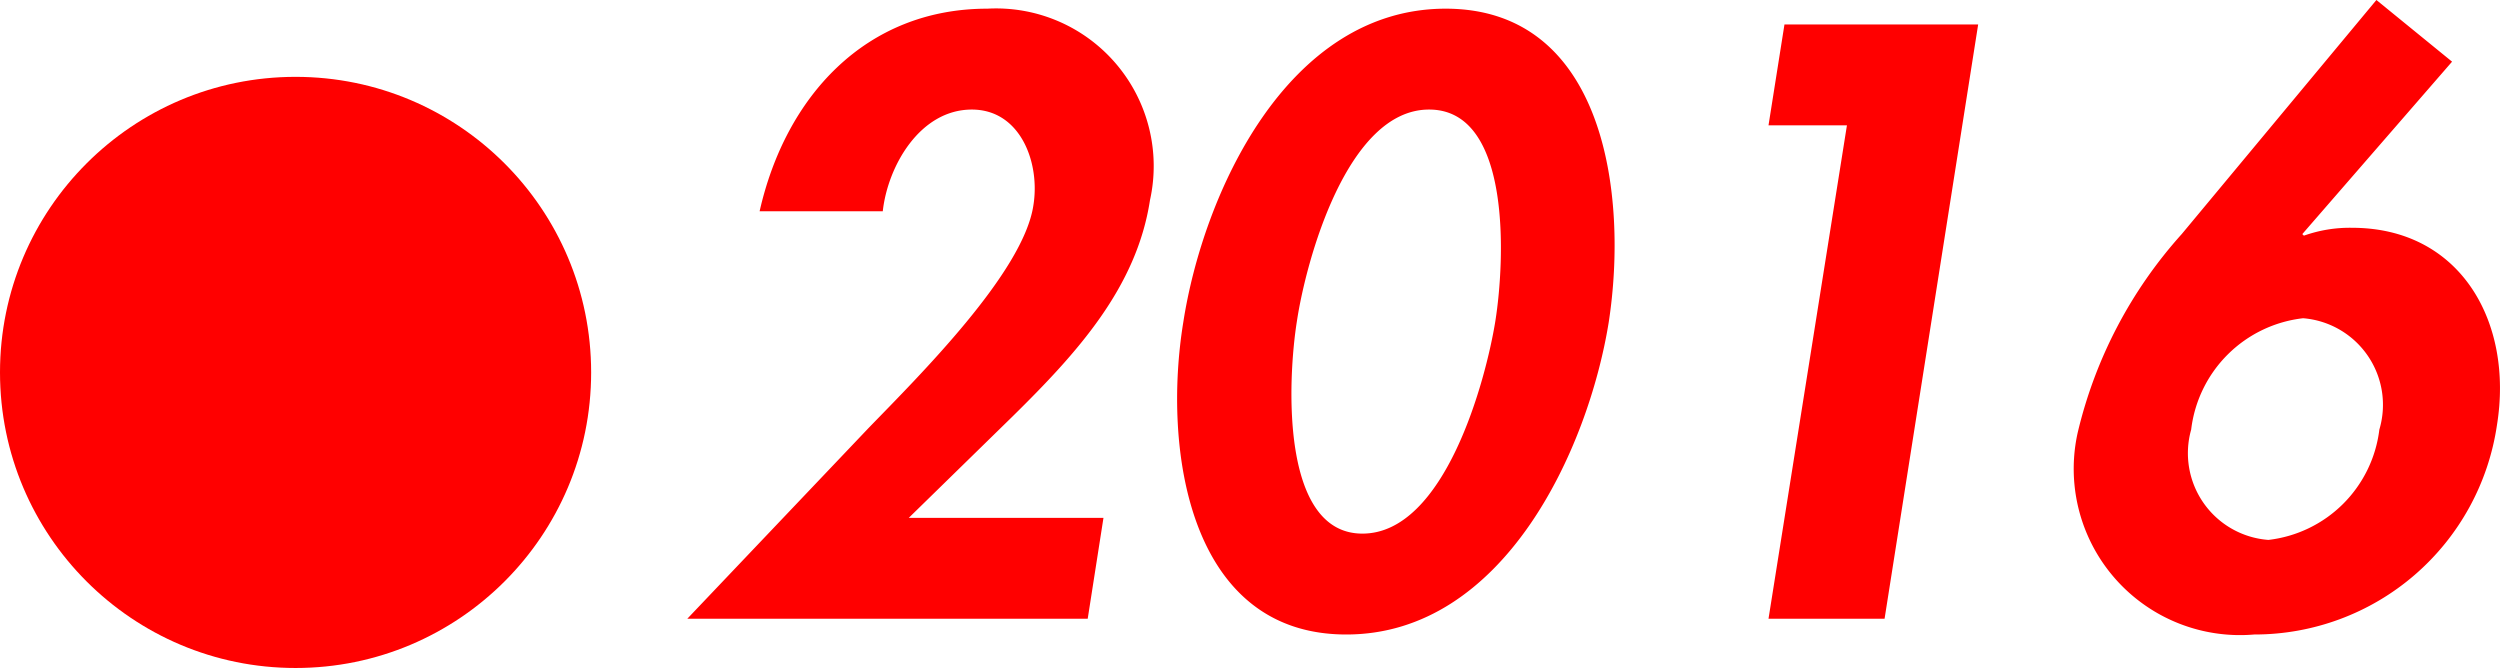
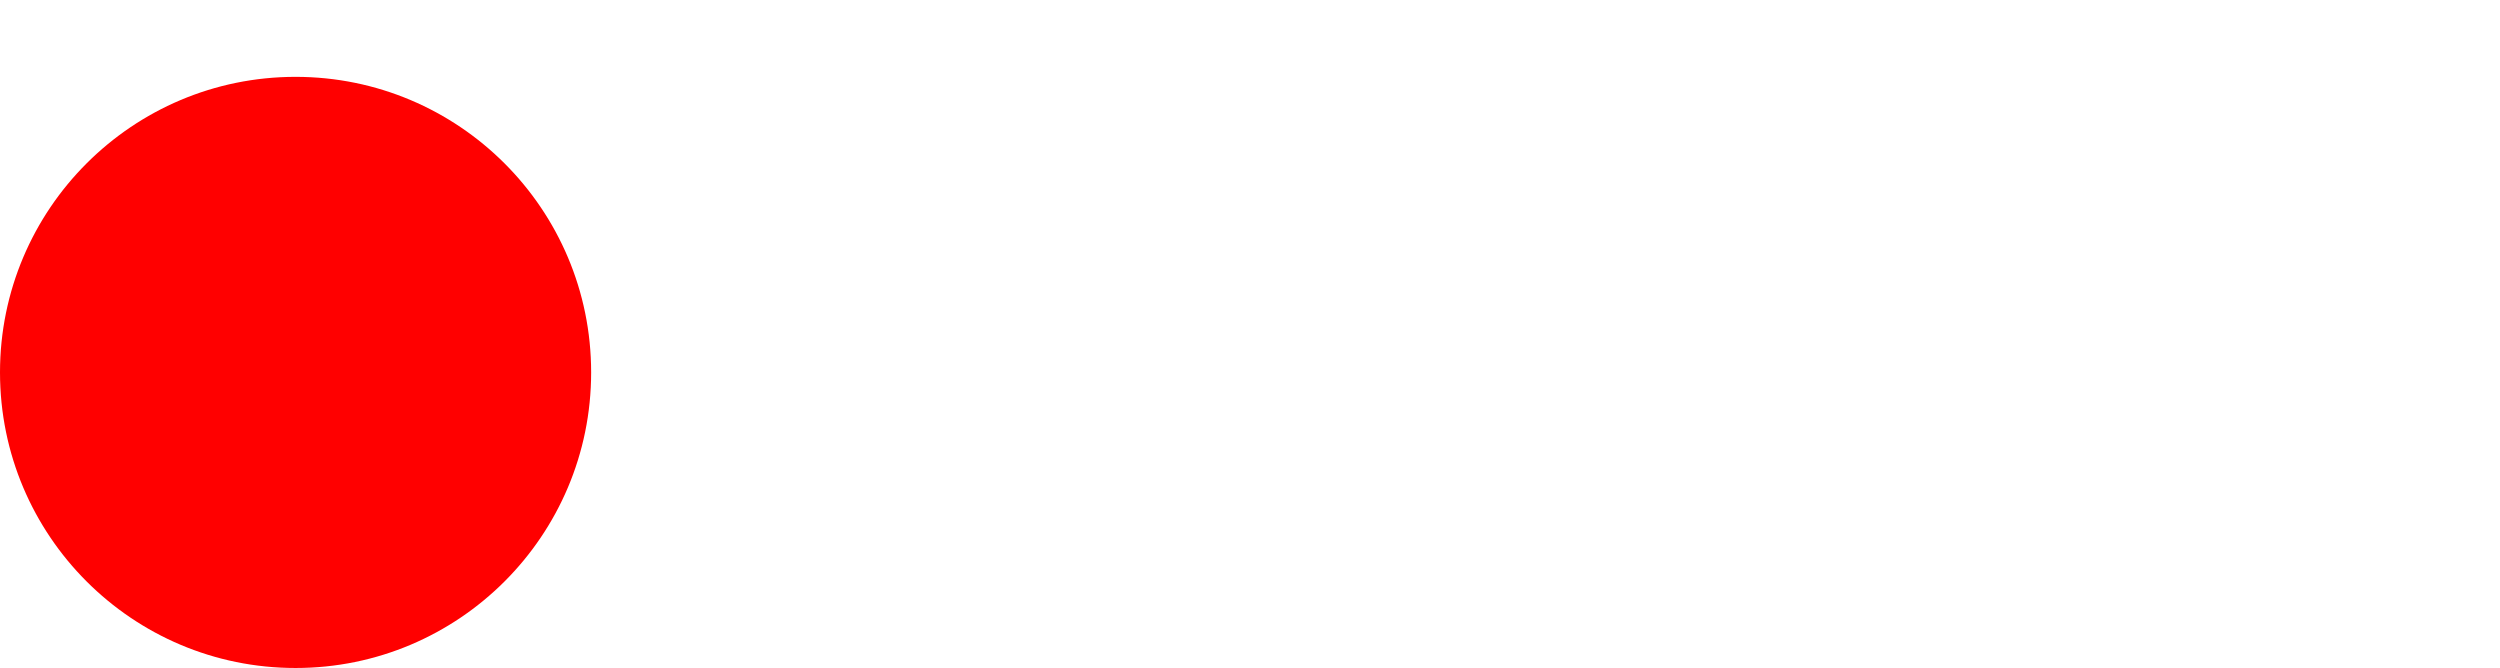
<svg xmlns="http://www.w3.org/2000/svg" width="50.749" height="13.56" viewBox="0 0 50.749 13.56">
  <g transform="translate(-1194 -682.44)">
    <circle cx="6" cy="6" r="6" transform="translate(1194 684)" fill="red" />
-     <path d="M-13.552-2.048l2.112-2.064c1.3-1.28,2.512-2.608,2.784-4.384a3.2,3.2,0,0,0-3.3-3.888c-2.48,0-4.1,1.792-4.624,4.112h2.5c.1-.912.752-2.064,1.808-2.064.992,0,1.392,1.088,1.248,1.952-.208,1.36-2.32,3.456-3.344,4.512L-18.048,0H-9.92l.32-2.048Zm10.9-10.336c-3.232,0-4.928,3.776-5.328,6.368C-8.4-3.44-7.872.32-4.672.32S.24-3.44.656-6.016C1.056-8.608.576-12.384-2.656-12.384Zm-.336,2.048c1.68,0,1.536,3.072,1.344,4.288-.192,1.2-1.024,4.32-2.7,4.32-1.664,0-1.52-3.12-1.328-4.32C-5.488-7.264-4.656-10.336-2.992-10.336Zm8.48.32L3.9,0H6.256l1.9-12.064H4.224L3.9-10.016ZM16.24-12.56,12.288-7.808a9.18,9.18,0,0,0-2.112,4.032A3.376,3.376,0,0,0,13.76.32a4.974,4.974,0,0,0,4.928-4.256c.336-2.08-.736-4-2.944-4a2.777,2.777,0,0,0-.976.16l-.032-.032,3.04-3.5ZM14.048-1.6A1.765,1.765,0,0,1,12.48-3.84,2.583,2.583,0,0,1,14.752-6.1,1.763,1.763,0,0,1,16.3-3.84,2.566,2.566,0,0,1,14.048-1.6Z" transform="translate(1226 695)" fill="red" />
  </g>
</svg>